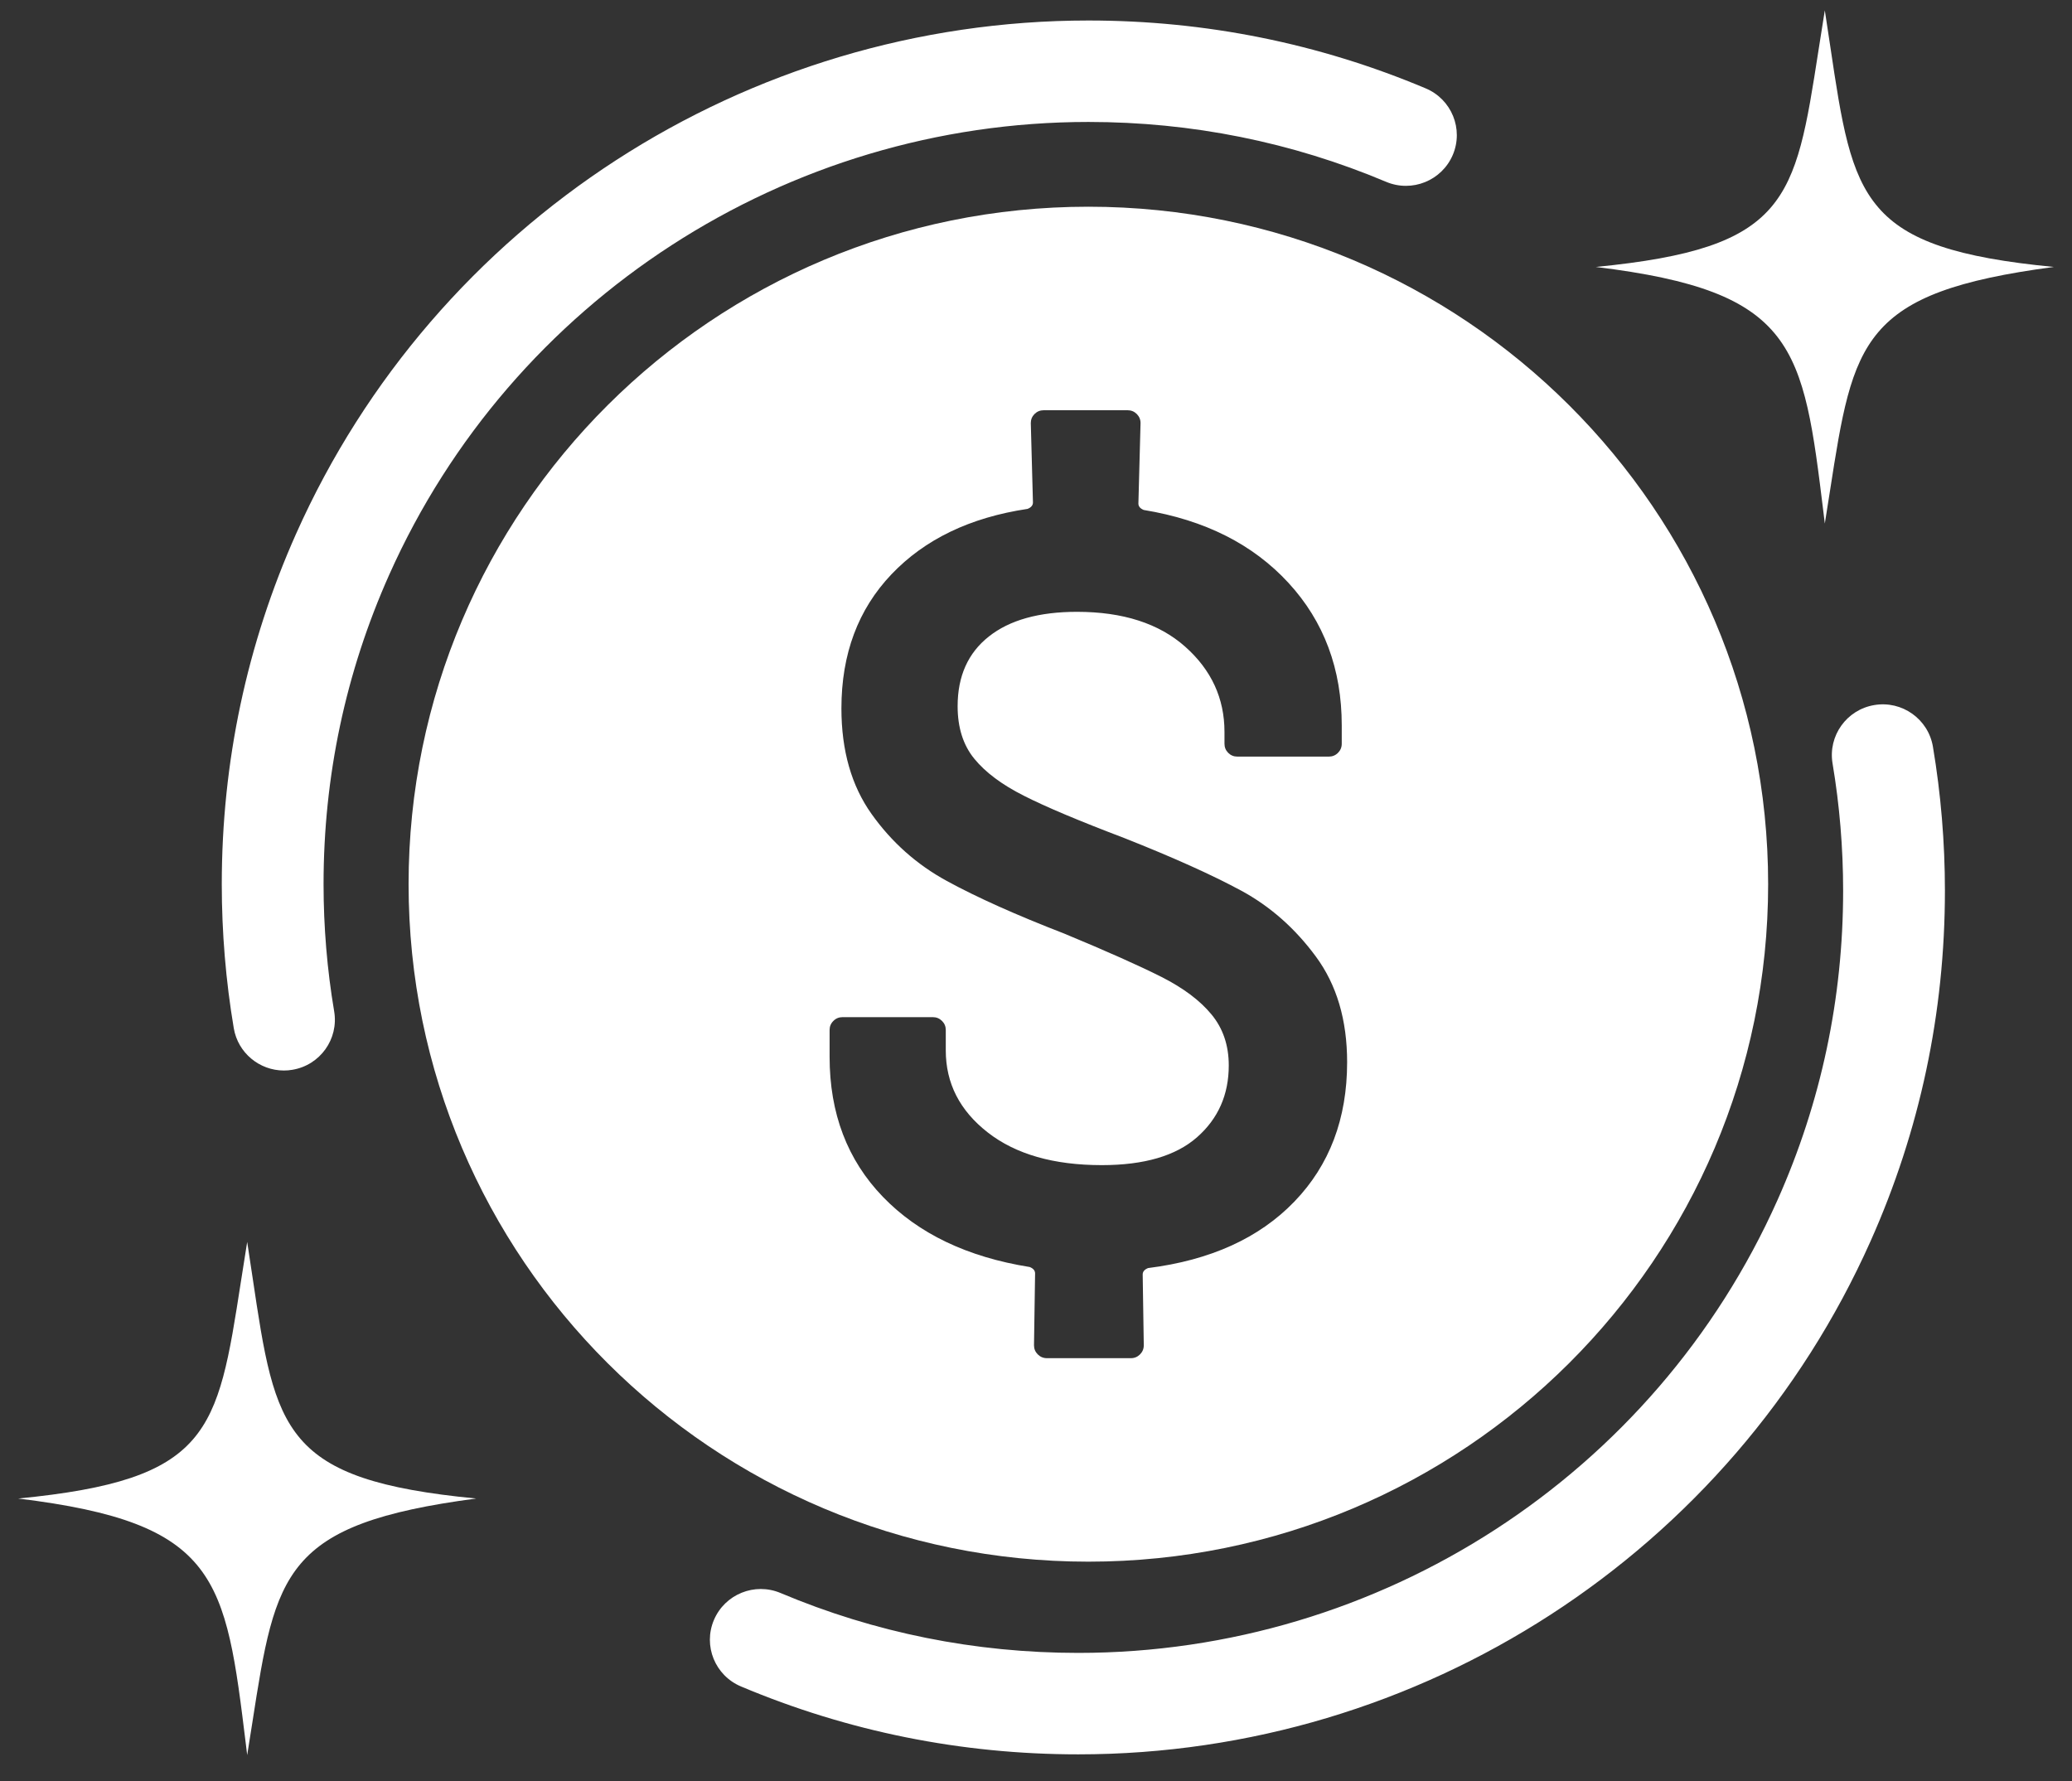
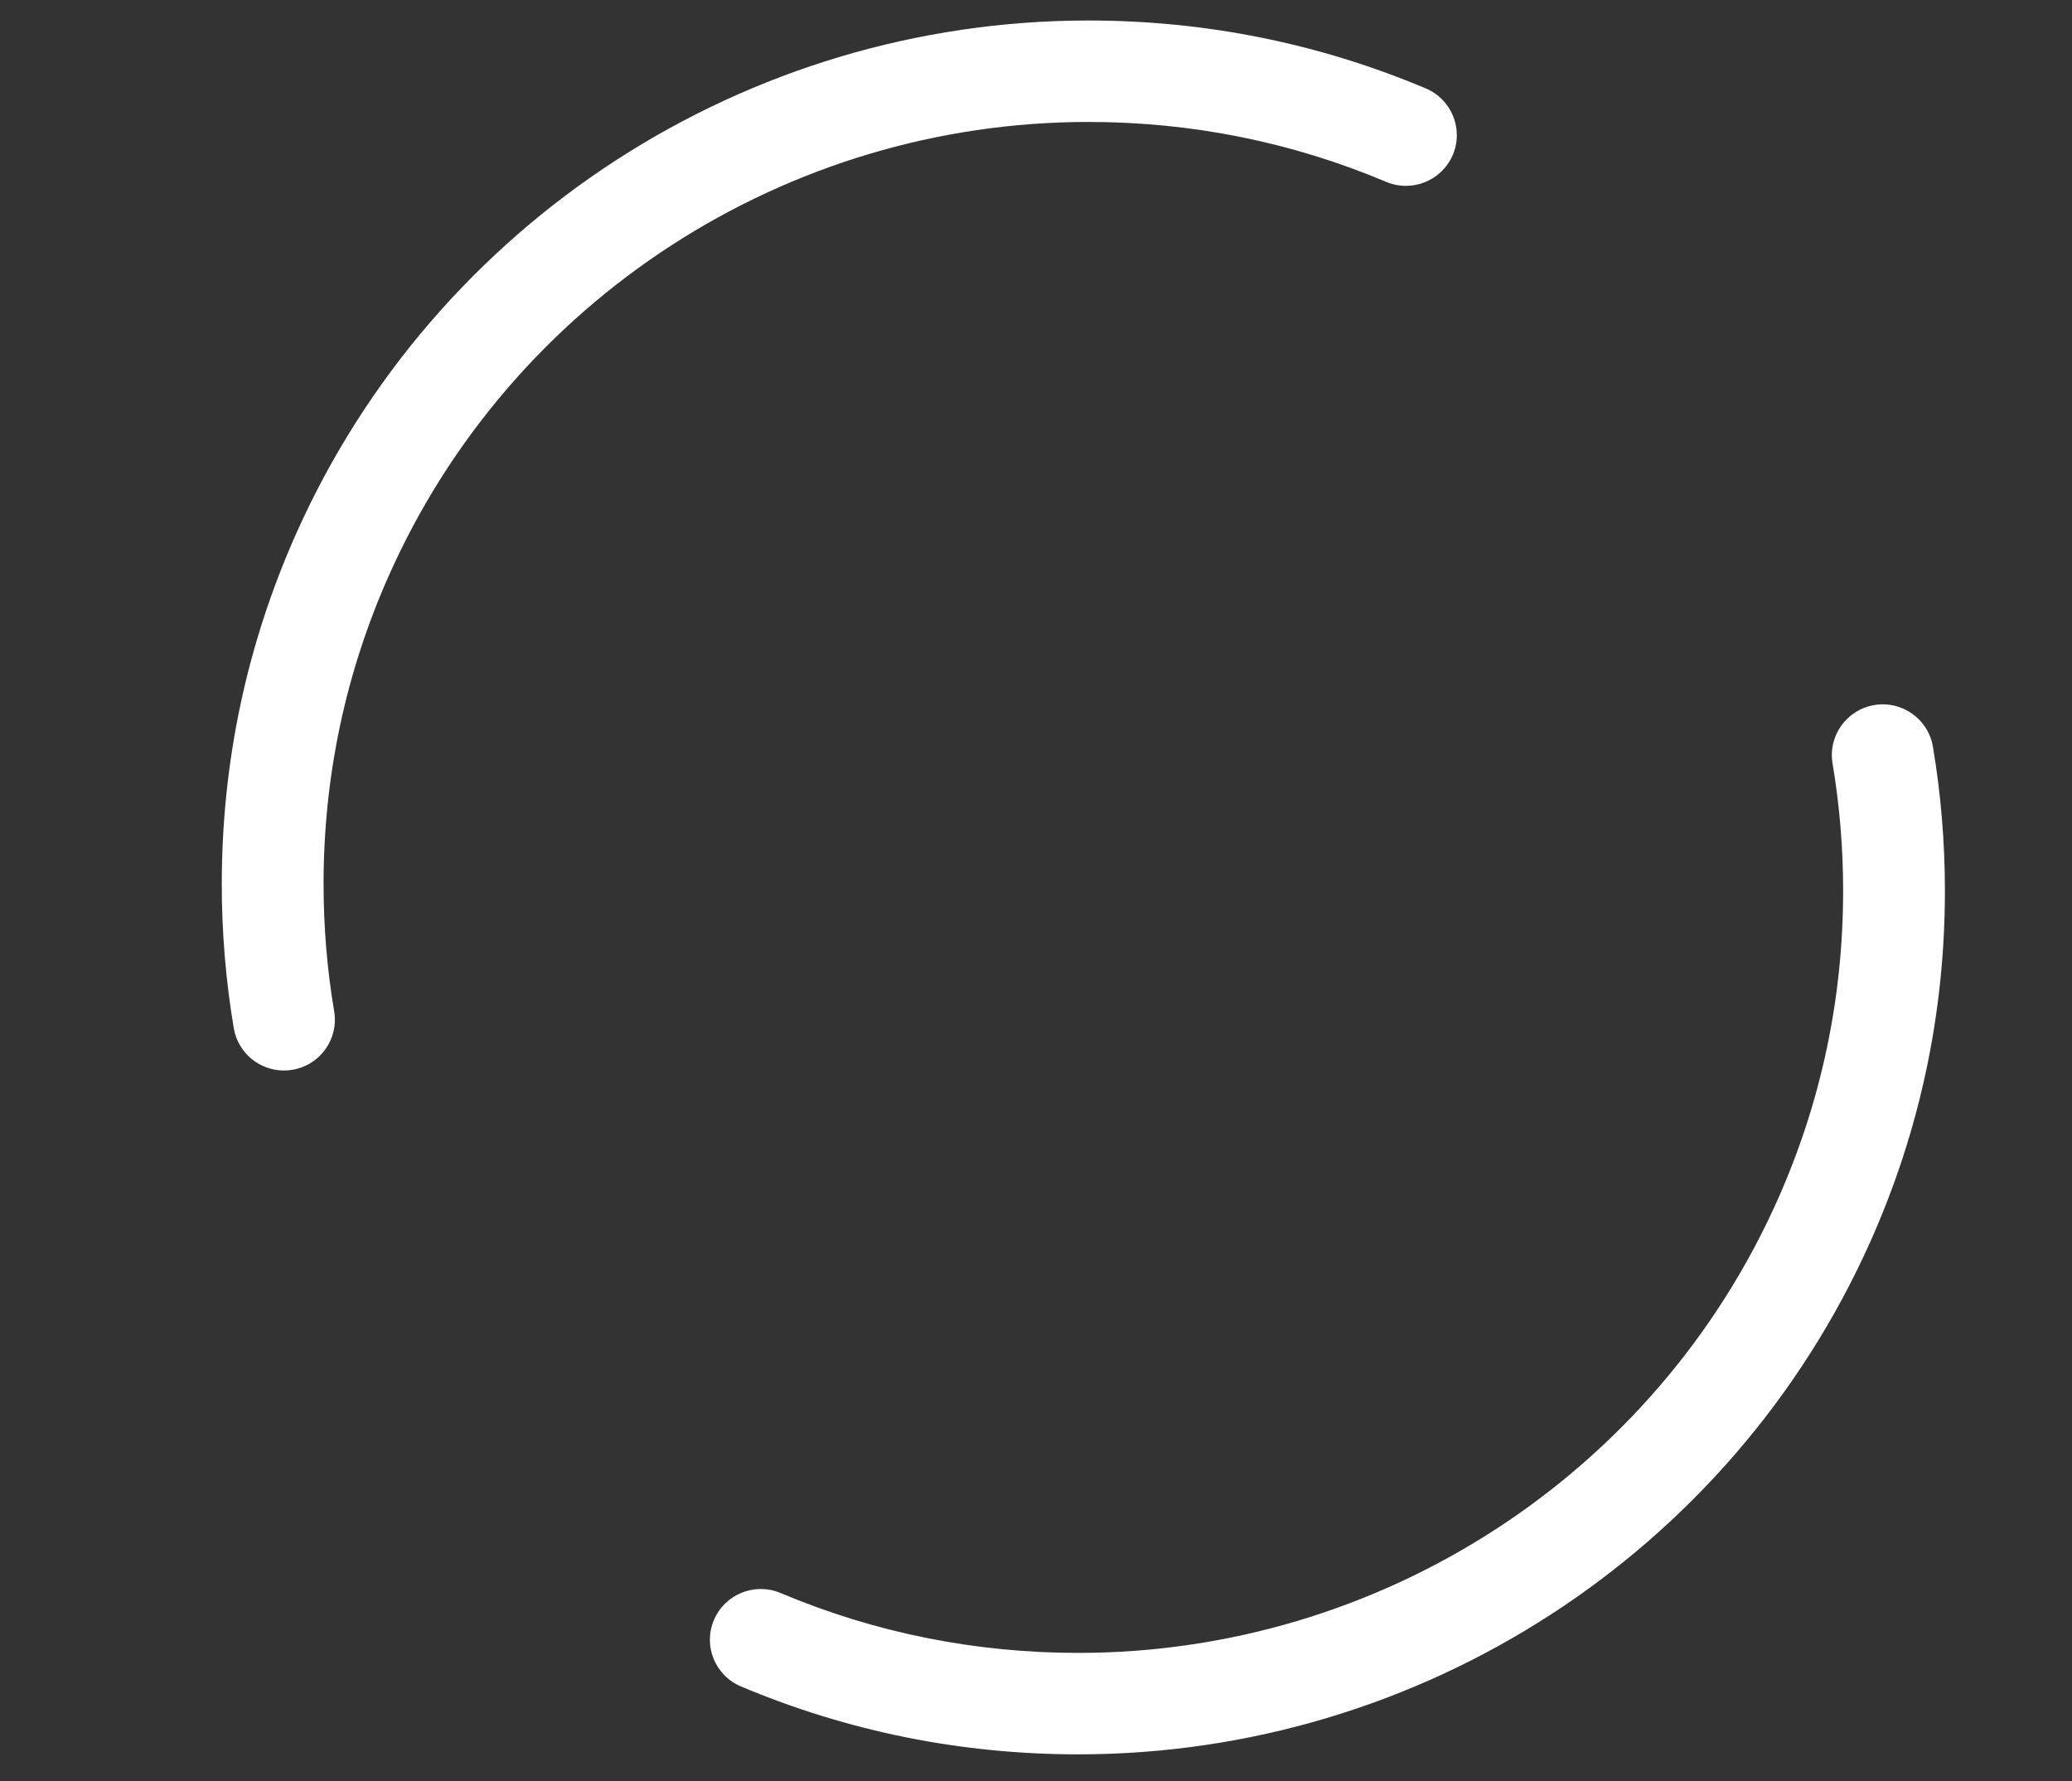
<svg xmlns="http://www.w3.org/2000/svg" width="57" height="49" viewBox="0 0 57 49" fill="none">
  <rect x="0" y="0" width="57" height="49" fill="#333333" stroke="none" />
-   <path d="M50.026 1.386C49.382 5.53 49.18 6.828 43.9 7.344C49.417 8.017 49.601 9.517 50.167 14.129L50.2 14.403C50.25 14.093 50.297 13.796 50.341 13.513C50.987 9.365 51.192 8.046 56.5 7.344C51.178 6.831 50.98 5.5 50.349 1.268C50.303 0.956 50.254 0.629 50.2 0.285C50.137 0.673 50.08 1.04 50.026 1.386Z" fill="white" />
-   <path fill-rule="evenodd" clip-rule="evenodd" d="M29.94 5.687C19.613 5.687 11.24 14.032 11.24 24.325C11.24 34.619 19.613 42.963 29.94 42.963C40.268 42.963 48.641 34.619 48.641 24.325C48.641 14.032 40.268 5.687 29.94 5.687ZM35.608 33.057C34.642 34.06 33.3 34.67 31.583 34.886C31.484 34.926 31.435 34.984 31.435 35.063L31.465 37.011C31.465 37.109 31.43 37.192 31.361 37.261C31.292 37.33 31.208 37.365 31.11 37.365H28.801C28.702 37.365 28.618 37.33 28.549 37.261C28.48 37.192 28.445 37.109 28.445 37.011L28.475 35.034C28.475 34.955 28.426 34.896 28.327 34.857C26.61 34.582 25.264 33.938 24.287 32.925C23.31 31.912 22.822 30.629 22.822 29.075V28.337C22.822 28.239 22.856 28.156 22.926 28.087C22.994 28.018 23.078 27.983 23.177 27.983H25.663C25.762 27.983 25.845 28.018 25.915 28.087C25.984 28.156 26.018 28.239 26.018 28.337V28.898C26.018 29.803 26.403 30.555 27.173 31.155C27.942 31.755 28.988 32.054 30.31 32.054C31.474 32.054 32.348 31.799 32.93 31.287C33.511 30.776 33.803 30.117 33.803 29.311C33.803 28.76 33.645 28.293 33.329 27.91C33.013 27.526 32.555 27.182 31.953 26.877C31.351 26.573 30.458 26.174 29.274 25.683C27.952 25.171 26.877 24.689 26.048 24.237C25.219 23.785 24.528 23.17 23.976 22.393C23.423 21.616 23.147 20.648 23.147 19.488C23.147 17.993 23.606 16.764 24.524 15.8C25.441 14.836 26.689 14.236 28.268 14C28.366 13.961 28.416 13.902 28.416 13.823L28.357 11.64C28.357 11.542 28.391 11.459 28.46 11.389C28.529 11.321 28.613 11.286 28.712 11.286H31.021C31.119 11.286 31.203 11.321 31.272 11.389C31.341 11.459 31.376 11.542 31.376 11.64L31.317 13.853C31.317 13.931 31.366 13.99 31.465 14.03C33.142 14.305 34.469 14.974 35.446 16.036C36.423 17.098 36.911 18.406 36.911 19.959V20.461C36.911 20.559 36.876 20.643 36.807 20.712C36.738 20.781 36.654 20.815 36.556 20.815H34.04C33.941 20.815 33.857 20.781 33.788 20.712C33.719 20.643 33.685 20.559 33.685 20.461V20.136C33.685 19.212 33.324 18.43 32.604 17.791C31.884 17.152 30.892 16.832 29.629 16.832C28.584 16.832 27.774 17.058 27.203 17.511C26.63 17.963 26.344 18.602 26.344 19.428C26.344 20.018 26.497 20.5 26.803 20.874C27.108 21.248 27.562 21.587 28.165 21.891C28.766 22.197 29.689 22.585 30.932 23.057C32.274 23.588 33.344 24.07 34.144 24.502C34.943 24.935 35.628 25.54 36.2 26.317C36.773 27.094 37.059 28.062 37.059 29.222C37.059 30.776 36.575 32.054 35.608 33.057Z" fill="white" />
-   <path d="M6.626 35.268C5.982 39.412 5.78 40.711 0.5 41.226C6.017 41.899 6.201 43.4 6.767 48.011L6.8 48.285C6.85 47.975 6.897 47.679 6.941 47.396C7.587 43.248 7.792 41.928 13.1 41.226C7.778 40.713 7.58 39.383 6.949 35.15C6.903 34.839 6.854 34.511 6.8 34.167C6.737 34.555 6.68 34.922 6.626 35.268Z" fill="white" />
  <path d="M38.131 5.002C38.843 5.303 39.664 4.97 39.966 4.261C40.267 3.551 39.934 2.732 39.222 2.432C36.282 1.193 33.159 0.564 29.942 0.564C20.528 0.564 11.973 6.105 8.147 14.681C6.79 17.724 6.101 20.969 6.101 24.325C6.101 25.654 6.212 26.987 6.431 28.287C6.546 28.968 7.139 29.451 7.81 29.451C7.887 29.451 7.965 29.445 8.044 29.431C8.807 29.304 9.321 28.584 9.193 27.824C8.999 26.677 8.901 25.499 8.901 24.325C8.901 21.362 9.508 18.499 10.706 15.814C14.083 8.246 21.633 3.355 29.942 3.355C32.782 3.355 35.538 3.909 38.131 5.002Z" fill="white" />
  <path d="M53.174 20.542C53.046 19.782 52.324 19.268 51.561 19.397C50.799 19.524 50.285 20.244 50.413 21.004C50.606 22.151 50.704 23.329 50.704 24.503C50.704 27.466 50.097 30.329 48.899 33.014C45.523 40.582 37.972 45.473 29.664 45.473C26.823 45.473 24.067 44.919 21.474 43.826C20.762 43.525 19.941 43.858 19.64 44.567C19.338 45.277 19.671 46.096 20.384 46.396C23.323 47.635 26.446 48.264 29.664 48.264C39.078 48.264 47.632 42.723 51.458 34.147C52.816 31.104 53.504 27.859 53.504 24.503C53.504 23.174 53.393 21.841 53.174 20.542Z" fill="white" />
</svg>